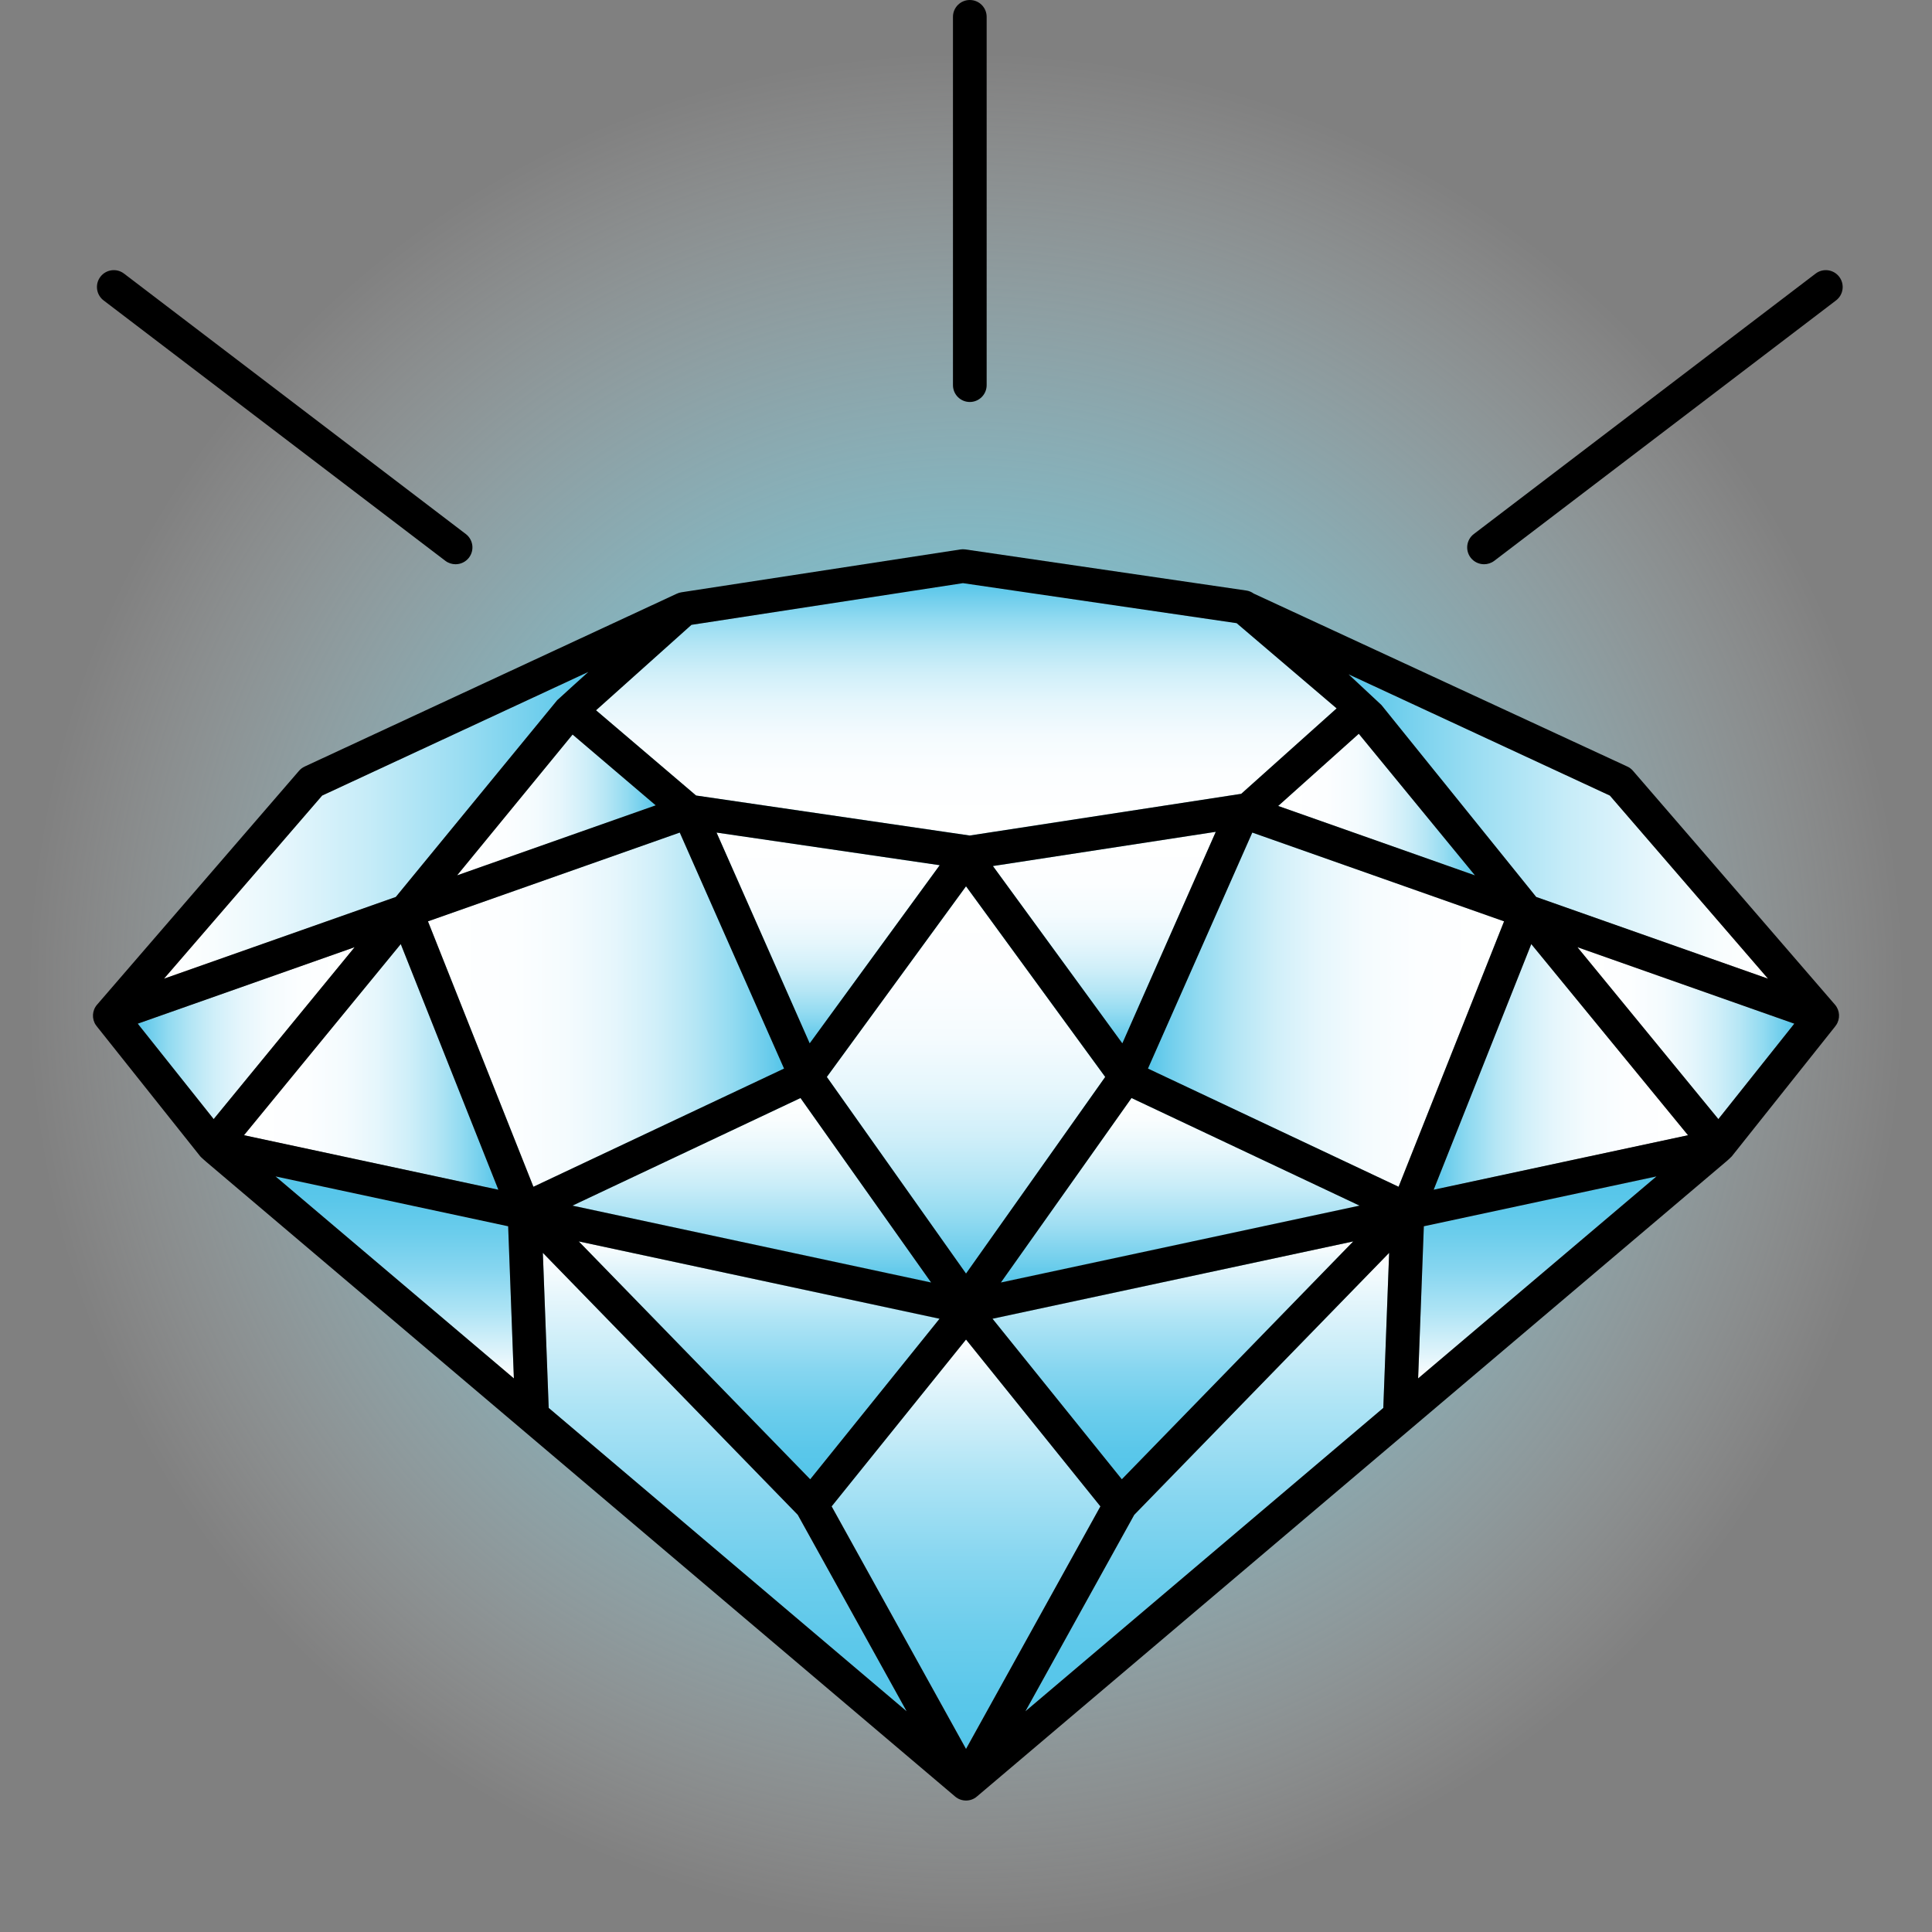
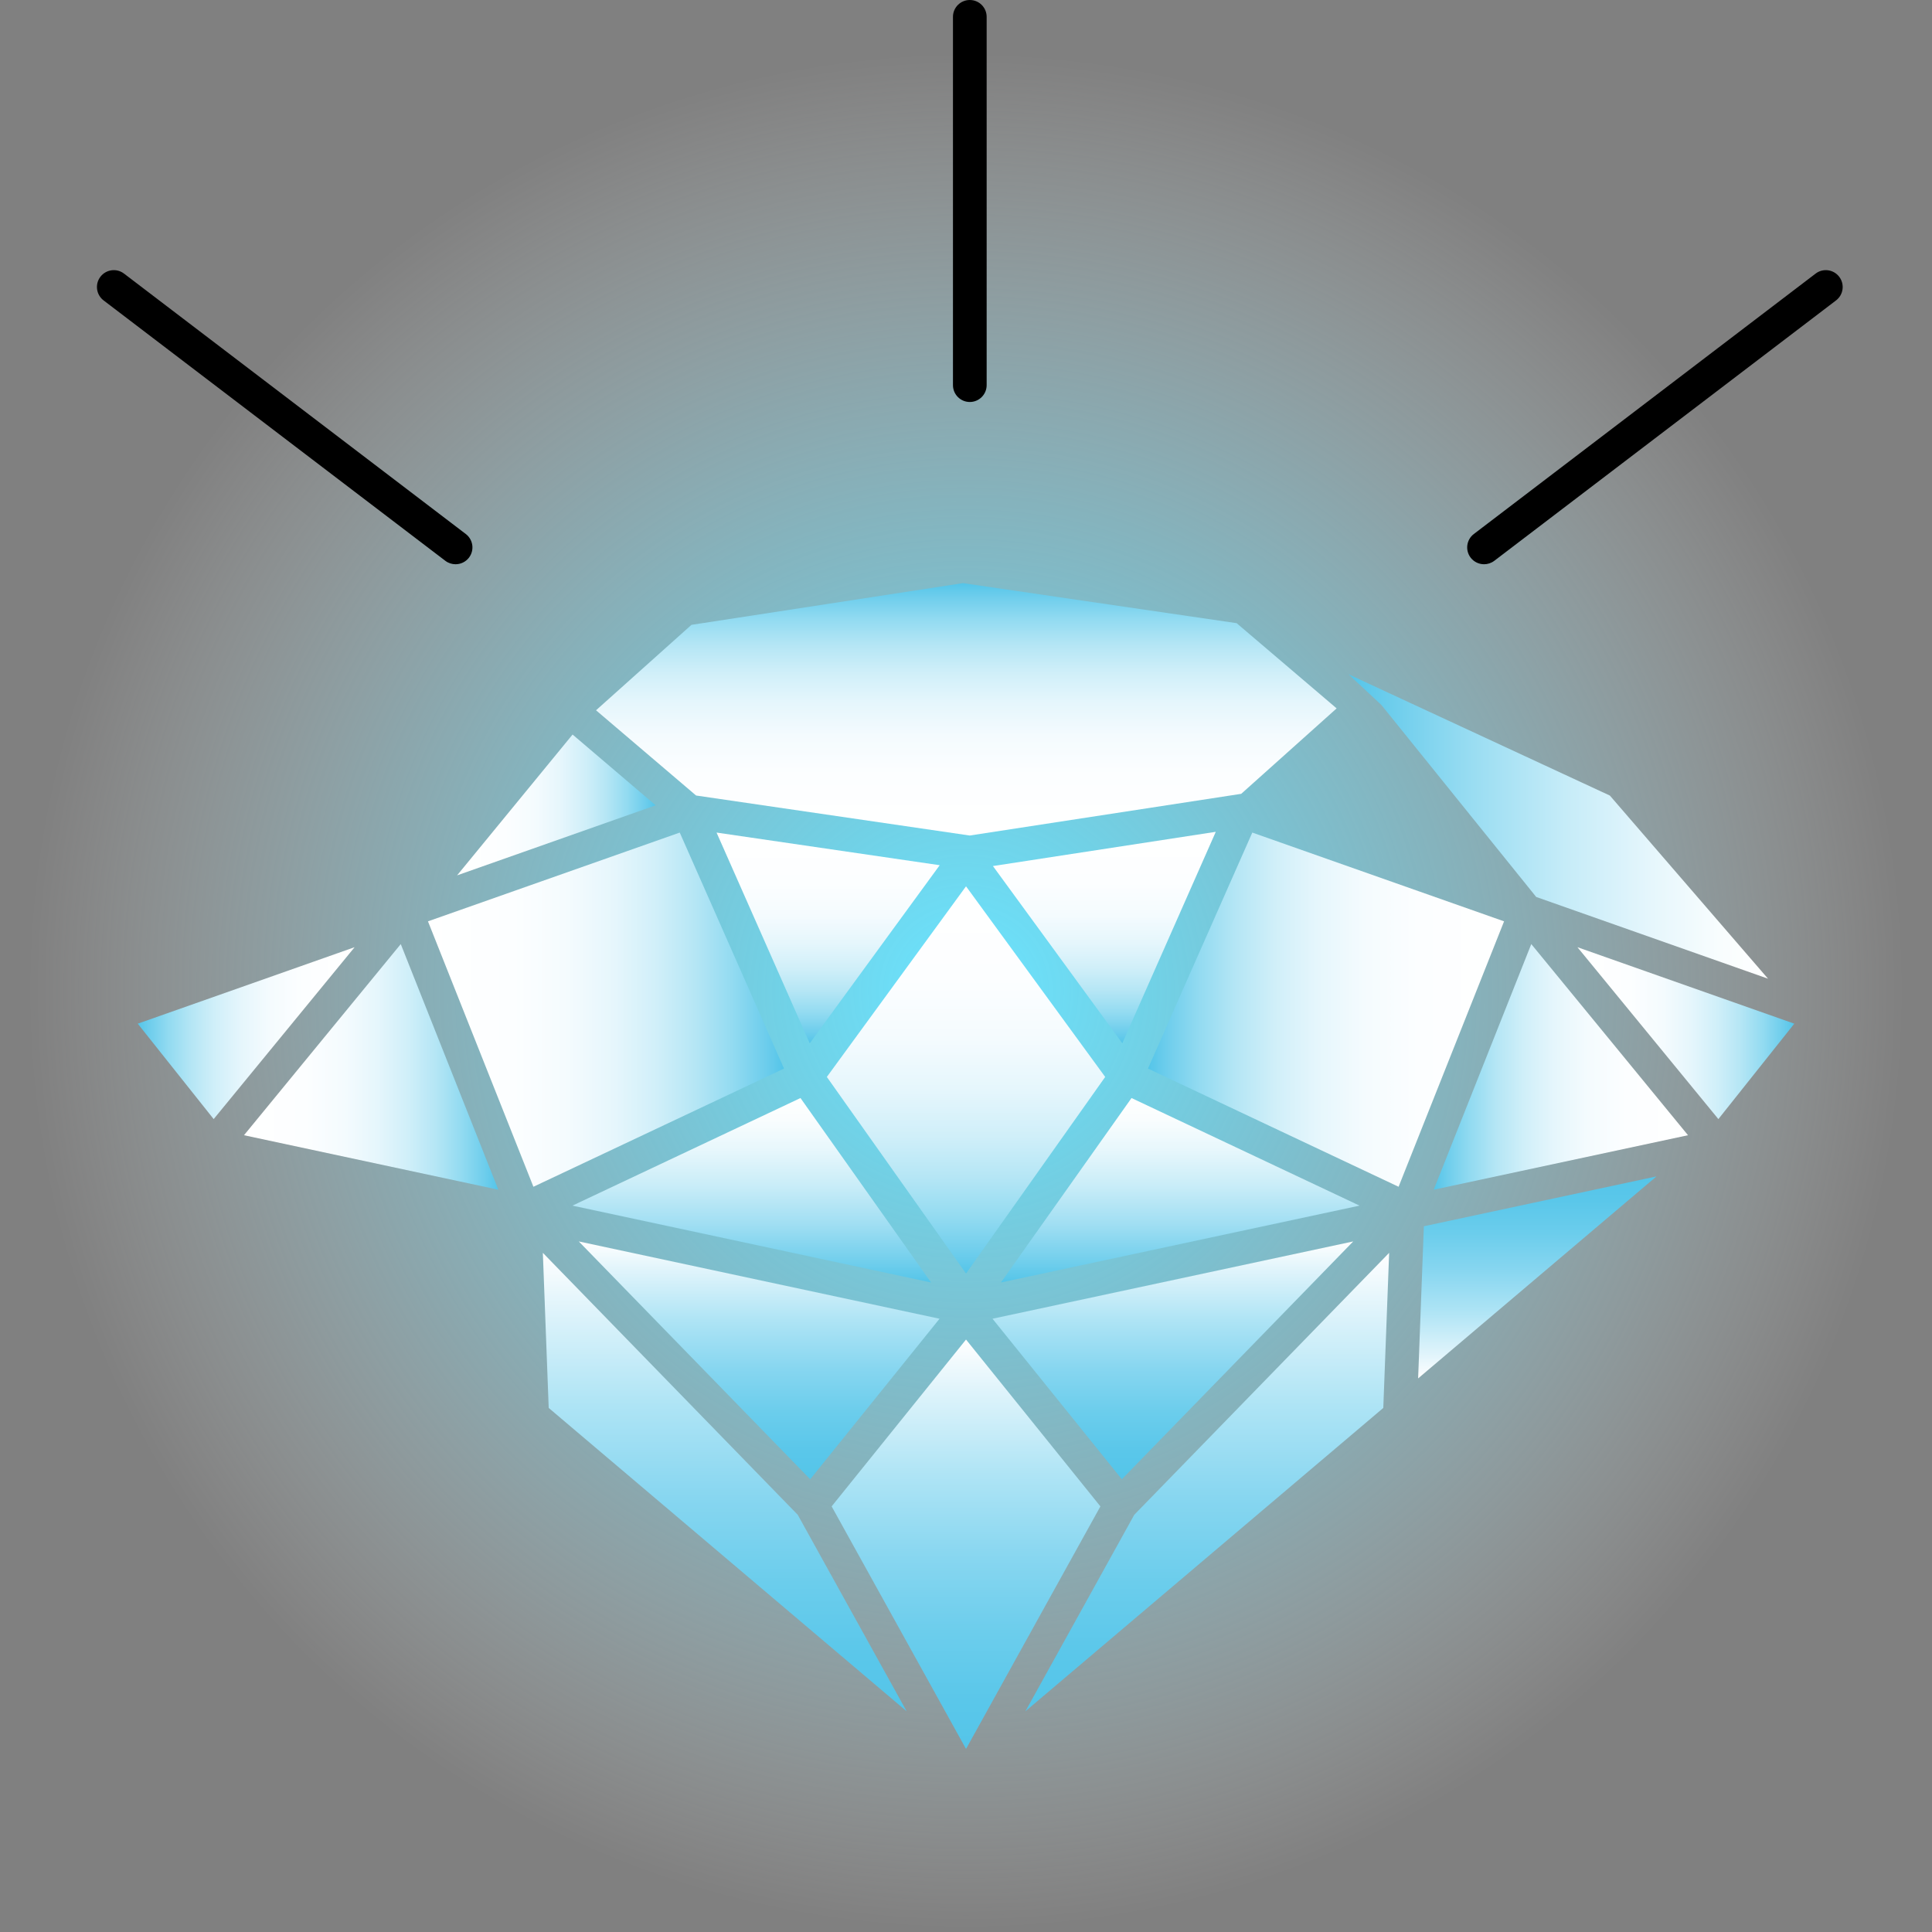
<svg xmlns="http://www.w3.org/2000/svg" height="800px" width="800px" version="1.1" id="Capa_1" viewBox="0 0 458.79 458.79" xml:space="preserve">
  <rect x="0" y="0" width="458.79" height="458.79" fill="#808080" stroke="none" />
  <g>
    <radialGradient id="SVGID_1_" cx="229.395" cy="235.29" r="223.5" gradientUnits="userSpaceOnUse">
      <stop offset="0" style="stop-color:#6AE4FF" />
      <stop offset="0.197" style="stop-color:#6DE5FF;stop-opacity:0.803" />
      <stop offset="0.36" style="stop-color:#78E6FF;stop-opacity:0.64" />
      <stop offset="0.511" style="stop-color:#89EAFF;stop-opacity:0.489" />
      <stop offset="0.654" style="stop-color:#A1EEFF;stop-opacity:0.345" />
      <stop offset="0.793" style="stop-color:#C1F4FF;stop-opacity:0.207" />
      <stop offset="0.926" style="stop-color:#E6FBFF;stop-opacity:0.074" />
      <stop offset="1" style="stop-color:#FFFFFF;stop-opacity:0" />
    </radialGradient>
    <circle style="fill:url(#SVGID_1_);" cx="229.395" cy="235.29" r="223.5" />
    <linearGradient id="SVGID_2_" gradientUnits="userSpaceOnUse" x1="286.69" y1="297.51" x2="286.69" y2="406.38">
      <stop offset="0" style="stop-color:#FFFFFF" />
      <stop offset="0.12" style="stop-color:#E0F4FB" />
      <stop offset="0.333" style="stop-color:#AEE4F5" />
      <stop offset="0.535" style="stop-color:#87D6F0" />
      <stop offset="0.719" style="stop-color:#6BCDEC" />
      <stop offset="0.88" style="stop-color:#5AC7EA" />
      <stop offset="1" style="stop-color:#54C5E9" />
    </linearGradient>
    <polygon style="fill:url(#SVGID_2_);" points="329.88,297.51 328.49,334.34 243.5,406.38 269.35,359.72  " />
    <linearGradient id="SVGID_3_" gradientUnits="userSpaceOnUse" x1="365.06" y1="327.33" x2="365.06" y2="279.36">
      <stop offset="0" style="stop-color:#FFFFFF" />
      <stop offset="0.12" style="stop-color:#E0F4FB" />
      <stop offset="0.333" style="stop-color:#AEE4F5" />
      <stop offset="0.535" style="stop-color:#87D6F0" />
      <stop offset="0.719" style="stop-color:#6BCDEC" />
      <stop offset="0.88" style="stop-color:#5AC7EA" />
      <stop offset="1" style="stop-color:#54C5E9" />
    </linearGradient>
    <polygon style="fill:url(#SVGID_3_);" points="393.36,279.36 336.76,327.33 338.12,291.2  " />
    <linearGradient id="SVGID_4_" gradientUnits="userSpaceOnUse" x1="400.849" y1="253.355" x2="340.459" y2="253.355">
      <stop offset="0" style="stop-color:#FFFFFF" />
      <stop offset="0.241" style="stop-color:#FCFEFF" />
      <stop offset="0.396" style="stop-color:#F4FBFE" />
      <stop offset="0.527" style="stop-color:#E5F6FC" />
      <stop offset="0.644" style="stop-color:#D0EFF9" />
      <stop offset="0.752" style="stop-color:#B5E6F5" />
      <stop offset="0.854" style="stop-color:#93DBF1" />
      <stop offset="0.948" style="stop-color:#6DCDEC" />
      <stop offset="1" style="stop-color:#54C5E9" />
    </linearGradient>
    <polygon style="fill:url(#SVGID_4_);" points="363.63,224.19 400.85,269.58 340.46,282.52  " />
    <linearGradient id="SVGID_5_" gradientUnits="userSpaceOnUse" x1="374.589" y1="245.34" x2="426.089" y2="245.34">
      <stop offset="0" style="stop-color:#FFFFFF" />
      <stop offset="0.241" style="stop-color:#FCFEFF" />
      <stop offset="0.396" style="stop-color:#F4FBFE" />
      <stop offset="0.527" style="stop-color:#E5F6FC" />
      <stop offset="0.644" style="stop-color:#D0EFF9" />
      <stop offset="0.752" style="stop-color:#B5E6F5" />
      <stop offset="0.854" style="stop-color:#93DBF1" />
      <stop offset="0.948" style="stop-color:#6DCDEC" />
      <stop offset="1" style="stop-color:#54C5E9" />
    </linearGradient>
    <polygon style="fill:url(#SVGID_5_);" points="426.09,243.09 408.06,265.75 374.59,224.93  " />
    <linearGradient id="SVGID_6_" gradientUnits="userSpaceOnUse" x1="419.849" y1="196.27" x2="320.24" y2="196.27">
      <stop offset="0" style="stop-color:#FFFFFF" />
      <stop offset="0.116" style="stop-color:#F8FDFE" />
      <stop offset="0.283" style="stop-color:#E5F6FC" />
      <stop offset="0.48" style="stop-color:#C6ECF8" />
      <stop offset="0.702" style="stop-color:#9ADDF2" />
      <stop offset="0.941" style="stop-color:#63CAEB" />
      <stop offset="1" style="stop-color:#54C5E9" />
    </linearGradient>
    <polygon style="fill:url(#SVGID_6_);" points="382.29,188.92 419.85,232.41 364.8,213 328.04,167.41 320.24,160.13  " />
    <linearGradient id="SVGID_7_" gradientUnits="userSpaceOnUse" x1="303.529" y1="191.06" x2="350.25" y2="191.06">
      <stop offset="0" style="stop-color:#FFFFFF" />
      <stop offset="0.241" style="stop-color:#FCFEFF" />
      <stop offset="0.396" style="stop-color:#F4FBFE" />
      <stop offset="0.527" style="stop-color:#E5F6FC" />
      <stop offset="0.644" style="stop-color:#D0EFF9" />
      <stop offset="0.752" style="stop-color:#B5E6F5" />
      <stop offset="0.854" style="stop-color:#93DBF1" />
      <stop offset="0.948" style="stop-color:#6DCDEC" />
      <stop offset="1" style="stop-color:#54C5E9" />
    </linearGradient>
-     <polygon style="fill:url(#SVGID_7_);" points="322.67,174.25 350.25,207.87 303.53,191.39  " />
    <linearGradient id="SVGID_8_" gradientUnits="userSpaceOnUse" x1="357.17" y1="239.765" x2="272.61" y2="239.765">
      <stop offset="0" style="stop-color:#FFFFFF" />
      <stop offset="0.241" style="stop-color:#FCFEFF" />
      <stop offset="0.396" style="stop-color:#F4FBFE" />
      <stop offset="0.527" style="stop-color:#E5F6FC" />
      <stop offset="0.644" style="stop-color:#D0EFF9" />
      <stop offset="0.752" style="stop-color:#B5E6F5" />
      <stop offset="0.854" style="stop-color:#93DBF1" />
      <stop offset="0.948" style="stop-color:#6DCDEC" />
      <stop offset="1" style="stop-color:#54C5E9" />
    </linearGradient>
    <polygon style="fill:url(#SVGID_8_);" points="357.17,218.79 332.12,281.82 272.61,253.75 297.38,197.71  " />
    <linearGradient id="SVGID_9_" gradientUnits="userSpaceOnUse" x1="262.25" y1="197.53" x2="262.25" y2="247.75">
      <stop offset="0" style="stop-color:#FFFFFF" />
      <stop offset="0.241" style="stop-color:#FCFEFF" />
      <stop offset="0.396" style="stop-color:#F4FBFE" />
      <stop offset="0.527" style="stop-color:#E5F6FC" />
      <stop offset="0.644" style="stop-color:#D0EFF9" />
      <stop offset="0.752" style="stop-color:#B5E6F5" />
      <stop offset="0.854" style="stop-color:#93DBF1" />
      <stop offset="0.948" style="stop-color:#6DCDEC" />
      <stop offset="1" style="stop-color:#54C5E9" />
    </linearGradient>
    <polygon style="fill:url(#SVGID_9_);" points="288.71,197.53 266.52,247.75 235.79,205.66  " />
    <linearGradient id="SVGID_10_" gradientUnits="userSpaceOnUse" x1="229.399" y1="210.47" x2="229.399" y2="302.42">
      <stop offset="0" style="stop-color:#FFFFFF" />
      <stop offset="0.241" style="stop-color:#FCFEFF" />
      <stop offset="0.396" style="stop-color:#F4FBFE" />
      <stop offset="0.527" style="stop-color:#E5F6FC" />
      <stop offset="0.644" style="stop-color:#D0EFF9" />
      <stop offset="0.752" style="stop-color:#B5E6F5" />
      <stop offset="0.854" style="stop-color:#93DBF1" />
      <stop offset="0.948" style="stop-color:#6DCDEC" />
      <stop offset="1" style="stop-color:#54C5E9" />
    </linearGradient>
    <polygon style="fill:url(#SVGID_10_);" points="229.4,210.47 262.45,255.74 229.4,302.42 196.35,255.74  " />
    <linearGradient id="SVGID_11_" gradientUnits="userSpaceOnUse" x1="280.269" y1="260.75" x2="280.269" y2="304.55">
      <stop offset="0" style="stop-color:#FFFFFF" />
      <stop offset="0.119" style="stop-color:#F9FDFE" />
      <stop offset="0.281" style="stop-color:#E7F7FC" />
      <stop offset="0.469" style="stop-color:#CAEDF8" />
      <stop offset="0.675" style="stop-color:#A2DFF3" />
      <stop offset="0.895" style="stop-color:#6FCEEC" />
      <stop offset="1" style="stop-color:#54C5E9" />
    </linearGradient>
    <polygon style="fill:url(#SVGID_11_);" points="322.85,286.3 237.69,304.55 268.7,260.75  " />
    <linearGradient id="SVGID_12_" gradientUnits="userSpaceOnUse" x1="278.519" y1="294.8" x2="278.519" y2="351.28">
      <stop offset="0" style="stop-color:#FFFFFF" />
      <stop offset="0.12" style="stop-color:#E0F4FB" />
      <stop offset="0.333" style="stop-color:#AEE4F5" />
      <stop offset="0.535" style="stop-color:#87D6F0" />
      <stop offset="0.719" style="stop-color:#6BCDEC" />
      <stop offset="0.88" style="stop-color:#5AC7EA" />
      <stop offset="1" style="stop-color:#54C5E9" />
    </linearGradient>
    <polygon style="fill:url(#SVGID_12_);" points="321.35,294.8 266.4,351.28 235.69,313.16  " />
    <linearGradient id="SVGID_13_" gradientUnits="userSpaceOnUse" x1="229.399" y1="318.1" x2="229.399" y2="415.32">
      <stop offset="0" style="stop-color:#FFFFFF" />
      <stop offset="0.12" style="stop-color:#E0F4FB" />
      <stop offset="0.333" style="stop-color:#AEE4F5" />
      <stop offset="0.535" style="stop-color:#87D6F0" />
      <stop offset="0.719" style="stop-color:#6BCDEC" />
      <stop offset="0.88" style="stop-color:#5AC7EA" />
      <stop offset="1" style="stop-color:#54C5E9" />
    </linearGradient>
    <polygon style="fill:url(#SVGID_13_);" points="229.4,318.1 261.31,357.72 229.4,415.32 197.49,357.72  " />
    <linearGradient id="SVGID_14_" gradientUnits="userSpaceOnUse" x1="178.519" y1="260.75" x2="178.519" y2="304.55">
      <stop offset="0" style="stop-color:#FFFFFF" />
      <stop offset="0.119" style="stop-color:#F9FDFE" />
      <stop offset="0.281" style="stop-color:#E7F7FC" />
      <stop offset="0.469" style="stop-color:#CAEDF8" />
      <stop offset="0.675" style="stop-color:#A2DFF3" />
      <stop offset="0.895" style="stop-color:#6FCEEC" />
      <stop offset="1" style="stop-color:#54C5E9" />
    </linearGradient>
    <polygon style="fill:url(#SVGID_14_);" points="190.09,260.75 221.1,304.55 135.94,286.3  " />
    <linearGradient id="SVGID_15_" gradientUnits="userSpaceOnUse" x1="180.274" y1="294.8" x2="180.274" y2="351.28">
      <stop offset="0" style="stop-color:#FFFFFF" />
      <stop offset="0.12" style="stop-color:#E0F4FB" />
      <stop offset="0.333" style="stop-color:#AEE4F5" />
      <stop offset="0.535" style="stop-color:#87D6F0" />
      <stop offset="0.719" style="stop-color:#6BCDEC" />
      <stop offset="0.88" style="stop-color:#5AC7EA" />
      <stop offset="1" style="stop-color:#54C5E9" />
    </linearGradient>
    <polygon style="fill:url(#SVGID_15_);" points="223.11,313.16 192.4,351.28 137.44,294.8  " />
    <linearGradient id="SVGID_16_" gradientUnits="userSpaceOnUse" x1="172.105" y1="297.51" x2="172.105" y2="406.38">
      <stop offset="0" style="stop-color:#FFFFFF" />
      <stop offset="0.12" style="stop-color:#E0F4FB" />
      <stop offset="0.333" style="stop-color:#AEE4F5" />
      <stop offset="0.535" style="stop-color:#87D6F0" />
      <stop offset="0.719" style="stop-color:#6BCDEC" />
      <stop offset="0.88" style="stop-color:#5AC7EA" />
      <stop offset="1" style="stop-color:#54C5E9" />
    </linearGradient>
    <polygon style="fill:url(#SVGID_16_);" points="189.44,359.72 215.3,406.38 130.3,334.34 128.91,297.51  " />
    <linearGradient id="SVGID_17_" gradientUnits="userSpaceOnUse" x1="93.73" y1="327.33" x2="93.73" y2="279.36">
      <stop offset="0" style="stop-color:#FFFFFF" />
      <stop offset="0.12" style="stop-color:#E0F4FB" />
      <stop offset="0.333" style="stop-color:#AEE4F5" />
      <stop offset="0.535" style="stop-color:#87D6F0" />
      <stop offset="0.719" style="stop-color:#6BCDEC" />
      <stop offset="0.88" style="stop-color:#5AC7EA" />
      <stop offset="1" style="stop-color:#54C5E9" />
    </linearGradient>
-     <polygon style="fill:url(#SVGID_17_);" points="120.67,291.2 122.03,327.33 65.43,279.36  " />
    <linearGradient id="SVGID_18_" gradientUnits="userSpaceOnUse" x1="196.655" y1="197.71" x2="196.655" y2="247.75">
      <stop offset="0" style="stop-color:#FFFFFF" />
      <stop offset="0.241" style="stop-color:#FCFEFF" />
      <stop offset="0.396" style="stop-color:#F4FBFE" />
      <stop offset="0.527" style="stop-color:#E5F6FC" />
      <stop offset="0.644" style="stop-color:#D0EFF9" />
      <stop offset="0.752" style="stop-color:#B5E6F5" />
      <stop offset="0.854" style="stop-color:#93DBF1" />
      <stop offset="0.948" style="stop-color:#6DCDEC" />
      <stop offset="1" style="stop-color:#54C5E9" />
    </linearGradient>
    <polygon style="fill:url(#SVGID_18_);" points="223.15,205.46 192.28,247.75 170.16,197.71  " />
    <linearGradient id="SVGID_19_" gradientUnits="userSpaceOnUse" x1="101.629" y1="239.765" x2="186.179" y2="239.765">
      <stop offset="0" style="stop-color:#FFFFFF" />
      <stop offset="0.241" style="stop-color:#FCFEFF" />
      <stop offset="0.396" style="stop-color:#F4FBFE" />
      <stop offset="0.527" style="stop-color:#E5F6FC" />
      <stop offset="0.644" style="stop-color:#D0EFF9" />
      <stop offset="0.752" style="stop-color:#B5E6F5" />
      <stop offset="0.854" style="stop-color:#93DBF1" />
      <stop offset="0.948" style="stop-color:#6DCDEC" />
      <stop offset="1" style="stop-color:#54C5E9" />
    </linearGradient>
    <polygon style="fill:url(#SVGID_19_);" points="161.42,197.71 186.18,253.75 126.67,281.82 101.63,218.79  " />
    <linearGradient id="SVGID_20_" gradientUnits="userSpaceOnUse" x1="57.94" y1="253.355" x2="118.34" y2="253.355">
      <stop offset="0" style="stop-color:#FFFFFF" />
      <stop offset="0.241" style="stop-color:#FCFEFF" />
      <stop offset="0.396" style="stop-color:#F4FBFE" />
      <stop offset="0.527" style="stop-color:#E5F6FC" />
      <stop offset="0.644" style="stop-color:#D0EFF9" />
      <stop offset="0.752" style="stop-color:#B5E6F5" />
      <stop offset="0.854" style="stop-color:#93DBF1" />
      <stop offset="0.948" style="stop-color:#6DCDEC" />
      <stop offset="1" style="stop-color:#54C5E9" />
    </linearGradient>
    <polygon style="fill:url(#SVGID_20_);" points="95.17,224.19 118.34,282.52 57.94,269.58  " />
    <linearGradient id="SVGID_21_" gradientUnits="userSpaceOnUse" x1="84.21" y1="245.34" x2="32.709" y2="245.34">
      <stop offset="0" style="stop-color:#FFFFFF" />
      <stop offset="0.241" style="stop-color:#FCFEFF" />
      <stop offset="0.396" style="stop-color:#F4FBFE" />
      <stop offset="0.527" style="stop-color:#E5F6FC" />
      <stop offset="0.644" style="stop-color:#D0EFF9" />
      <stop offset="0.752" style="stop-color:#B5E6F5" />
      <stop offset="0.854" style="stop-color:#93DBF1" />
      <stop offset="0.948" style="stop-color:#6DCDEC" />
      <stop offset="1" style="stop-color:#54C5E9" />
    </linearGradient>
    <polygon style="fill:url(#SVGID_21_);" points="84.21,224.93 50.74,265.75 32.71,243.09  " />
    <linearGradient id="SVGID_22_" gradientUnits="userSpaceOnUse" x1="108.549" y1="191.15" x2="155.7" y2="191.15">
      <stop offset="0" style="stop-color:#FFFFFF" />
      <stop offset="0.241" style="stop-color:#FCFEFF" />
      <stop offset="0.396" style="stop-color:#F4FBFE" />
      <stop offset="0.527" style="stop-color:#E5F6FC" />
      <stop offset="0.644" style="stop-color:#D0EFF9" />
      <stop offset="0.752" style="stop-color:#B5E6F5" />
      <stop offset="0.854" style="stop-color:#93DBF1" />
      <stop offset="0.948" style="stop-color:#6DCDEC" />
      <stop offset="1" style="stop-color:#54C5E9" />
    </linearGradient>
    <polygon style="fill:url(#SVGID_22_);" points="155.7,191.24 108.55,207.87 135.97,174.43  " />
    <linearGradient id="SVGID_23_" gradientUnits="userSpaceOnUse" x1="38.94" y1="195.985" x2="139.72" y2="195.985">
      <stop offset="0" style="stop-color:#FFFFFF" />
      <stop offset="0.116" style="stop-color:#F8FDFE" />
      <stop offset="0.283" style="stop-color:#E5F6FC" />
      <stop offset="0.48" style="stop-color:#C6ECF8" />
      <stop offset="0.702" style="stop-color:#9ADDF2" />
      <stop offset="0.941" style="stop-color:#63CAEB" />
      <stop offset="1" style="stop-color:#54C5E9" />
    </linearGradient>
-     <path style="fill:url(#SVGID_23_);" d="M132.37,166.21L93.99,213l-55.05,19.41l37.56-43.49l63.22-29.36c0,0-7.21,6.5-7.34,6.66   L132.37,166.21z" />
    <linearGradient id="SVGID_24_" gradientUnits="userSpaceOnUse" x1="229.475" y1="198.41" x2="229.475" y2="138.48">
      <stop offset="0" style="stop-color:#FFFFFF" />
      <stop offset="0.241" style="stop-color:#FCFEFF" />
      <stop offset="0.396" style="stop-color:#F4FBFE" />
      <stop offset="0.527" style="stop-color:#E5F6FC" />
      <stop offset="0.644" style="stop-color:#D0EFF9" />
      <stop offset="0.752" style="stop-color:#B5E6F5" />
      <stop offset="0.854" style="stop-color:#93DBF1" />
      <stop offset="0.948" style="stop-color:#6DCDEC" />
      <stop offset="1" style="stop-color:#54C5E9" />
    </linearGradient>
    <polygon style="fill:url(#SVGID_24_);" points="317.41,168.22 294.75,188.51 230.28,198.41 165.3,188.91 141.54,168.67    164.2,148.38 228.67,138.48 293.66,147.98  " />
    <path d="M436.76,65.73c1.34,1.76,1,4.27-0.76,5.61l-81.16,61.84c-0.73,0.55-1.58,0.81-2.42,0.81c-1.21,0-2.4-0.54-3.19-1.57   c-1.34-1.76-1-4.27,0.76-5.61l81.16-61.84C432.91,63.63,435.42,63.97,436.76,65.73z" />
-     <path d="M435.75,238.58c1.18,1.37,1.29,3.37,0.27,4.86c-0.05,0.09-0.12,0.16-0.18,0.23l0.01,0.01l-24.6,30.91l-0.01,0.01   c-0.16,0.2-1.08,1.02-1.08,1.02l-178.18,151c-0.74,0.64-1.66,0.95-2.58,0.95s-1.84-0.31-2.59-0.95L49.01,275.93   c0,0-1.3-1.13-1.45-1.33l-0.01-0.01l-24.6-30.91l0.01-0.01c-0.06-0.07-0.13-0.14-0.19-0.23c-1.02-1.49-0.91-3.49,0.28-4.86   l47.96-55.54c0.37-0.43,0.83-0.77,1.34-1.01l88.38-41.05c0.34-0.16,0.7-0.27,1.08-0.33l66.24-10.17c0.39-0.06,0.79-0.06,1.18-0.01   l66.72,9.76c0.64,0.09,1.24,0.34,1.76,0.72l88.73,41.08c0.51,0.24,0.97,0.58,1.34,1.01L435.75,238.58z M408.06,265.75l18.03-22.66   l-51.5-18.16L408.06,265.75z M419.85,232.41l-37.56-43.49l-62.05-28.79l7.8,7.28L364.8,213L419.85,232.41z M400.85,269.58   l-37.22-45.39l-23.17,58.33L400.85,269.58z M336.76,327.33l56.6-47.97l-55.24,11.84L336.76,327.33z M332.12,281.82l25.05-63.03   l-59.79-21.08l-24.77,56.04L332.12,281.82z M350.25,207.87l-27.58-33.62l-19.14,17.14L350.25,207.87z M328.49,334.34l1.39-36.83   l-60.53,62.21l-25.85,46.66L328.49,334.34z M237.69,304.55l85.16-18.25l-54.15-25.55L237.69,304.55z M266.4,351.28l54.95-56.48   l-85.66,18.36L266.4,351.28z M294.75,188.51l22.66-20.29l-23.75-20.24l-64.99-9.5l-64.47,9.9l-22.66,20.29l23.76,20.24l64.98,9.5   L294.75,188.51z M266.52,247.75l22.19-50.22l-52.92,8.13L266.52,247.75z M262.45,255.74l-33.05-45.27l-33.05,45.27l33.05,46.68   L262.45,255.74z M261.31,357.72L229.4,318.1l-31.91,39.62l31.91,57.6L261.31,357.72z M192.28,247.75l30.87-42.29l-52.99-7.75   L192.28,247.75z M192.4,351.28l30.71-38.12l-85.67-18.36L192.4,351.28z M221.1,304.55l-31.01-43.8l-54.15,25.55L221.1,304.55z    M215.3,406.38l-25.86-46.66l-60.53-62.21l1.39,36.83L215.3,406.38z M186.18,253.75l-24.76-56.04l-59.79,21.08l25.04,63.03   L186.18,253.75z M108.55,207.87l47.15-16.63l-19.73-16.81L108.55,207.87z M139.72,159.56L76.5,188.92l-37.56,43.49L93.99,213   l38.38-46.79l0.01,0.01C132.51,166.06,139.72,159.56,139.72,159.56z M122.03,327.33l-1.36-36.13l-55.24-11.84L122.03,327.33z    M118.34,282.52l-23.17-58.33l-37.23,45.39L118.34,282.52z M50.74,265.75l33.47-40.82l-51.5,18.16L50.74,265.75z" />
    <path d="M234.3,4v87.46c0,2.21-1.79,4-4,4c-2.21,0-4-1.79-4-4V4c0-2.21,1.79-4,4-4C232.51,0,234.3,1.79,234.3,4z" />
    <path d="M110.61,126.81c1.76,1.34,2.1,3.85,0.76,5.61c-0.79,1.03-1.98,1.57-3.19,1.57c-0.84,0-1.69-0.26-2.42-0.81L24.6,71.34   c-1.76-1.34-2.1-3.85-0.76-5.61c1.34-1.76,3.85-2.1,5.61-0.76L110.61,126.81z" />
  </g>
</svg>